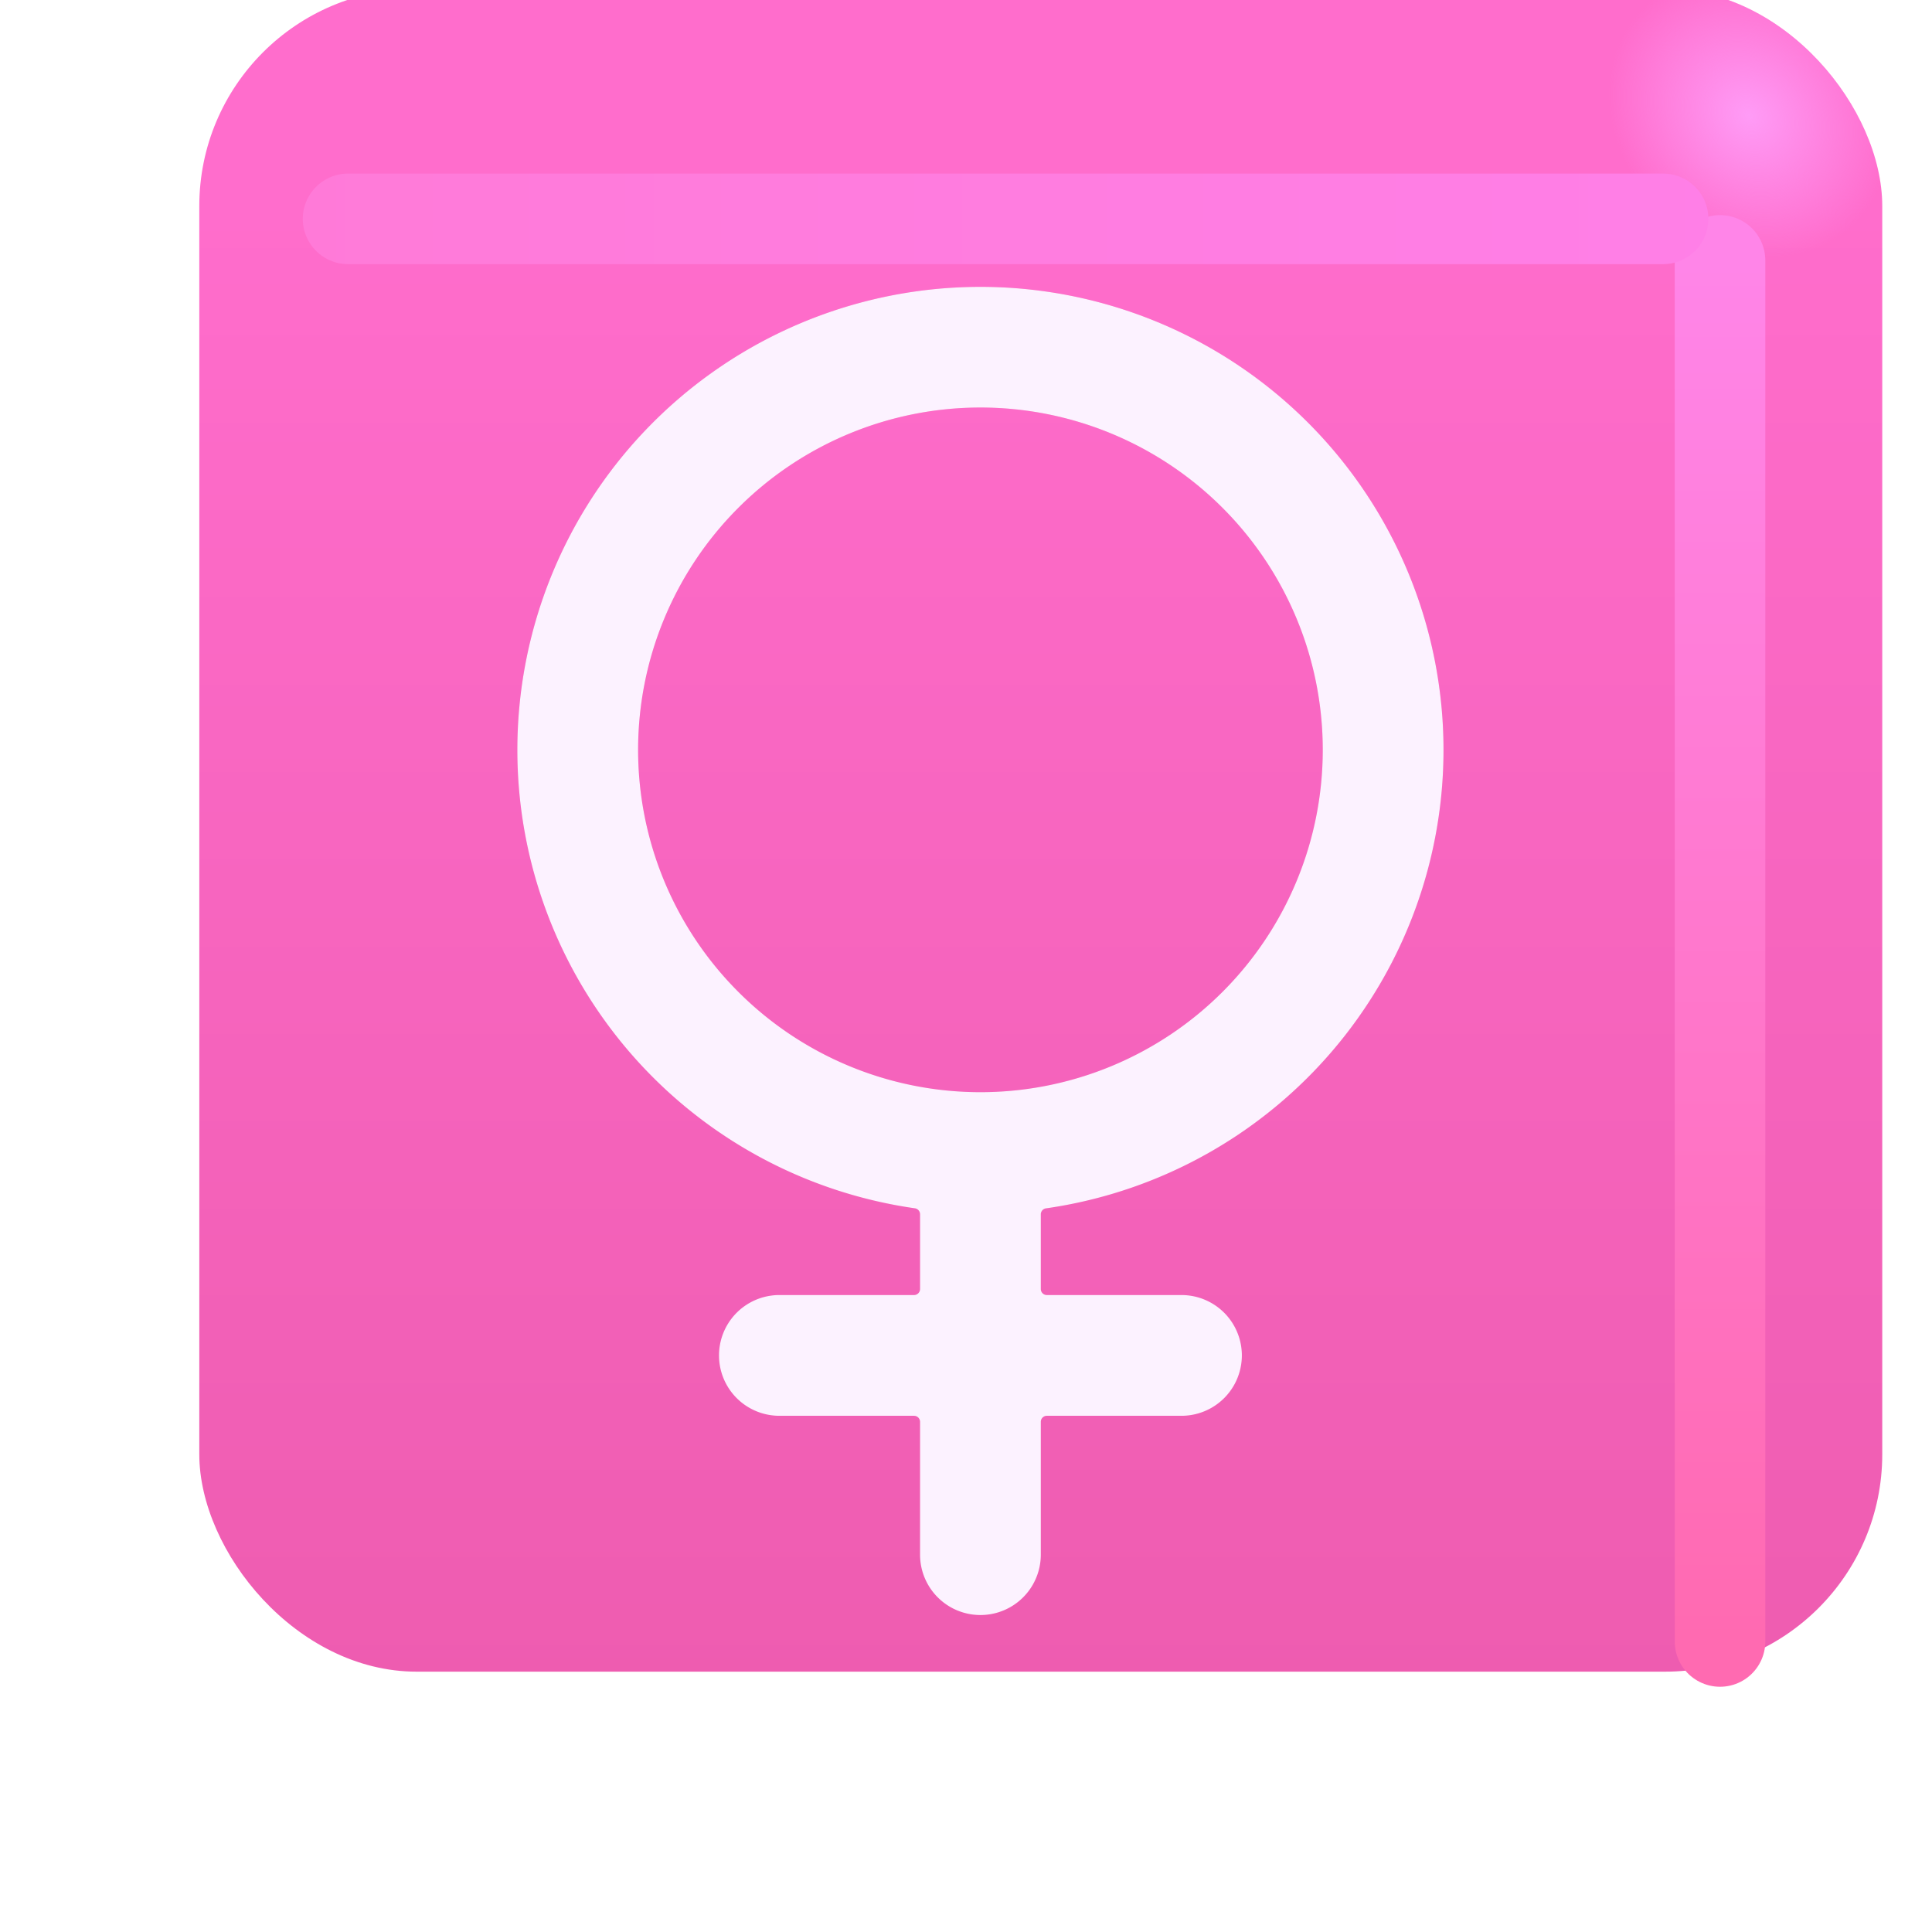
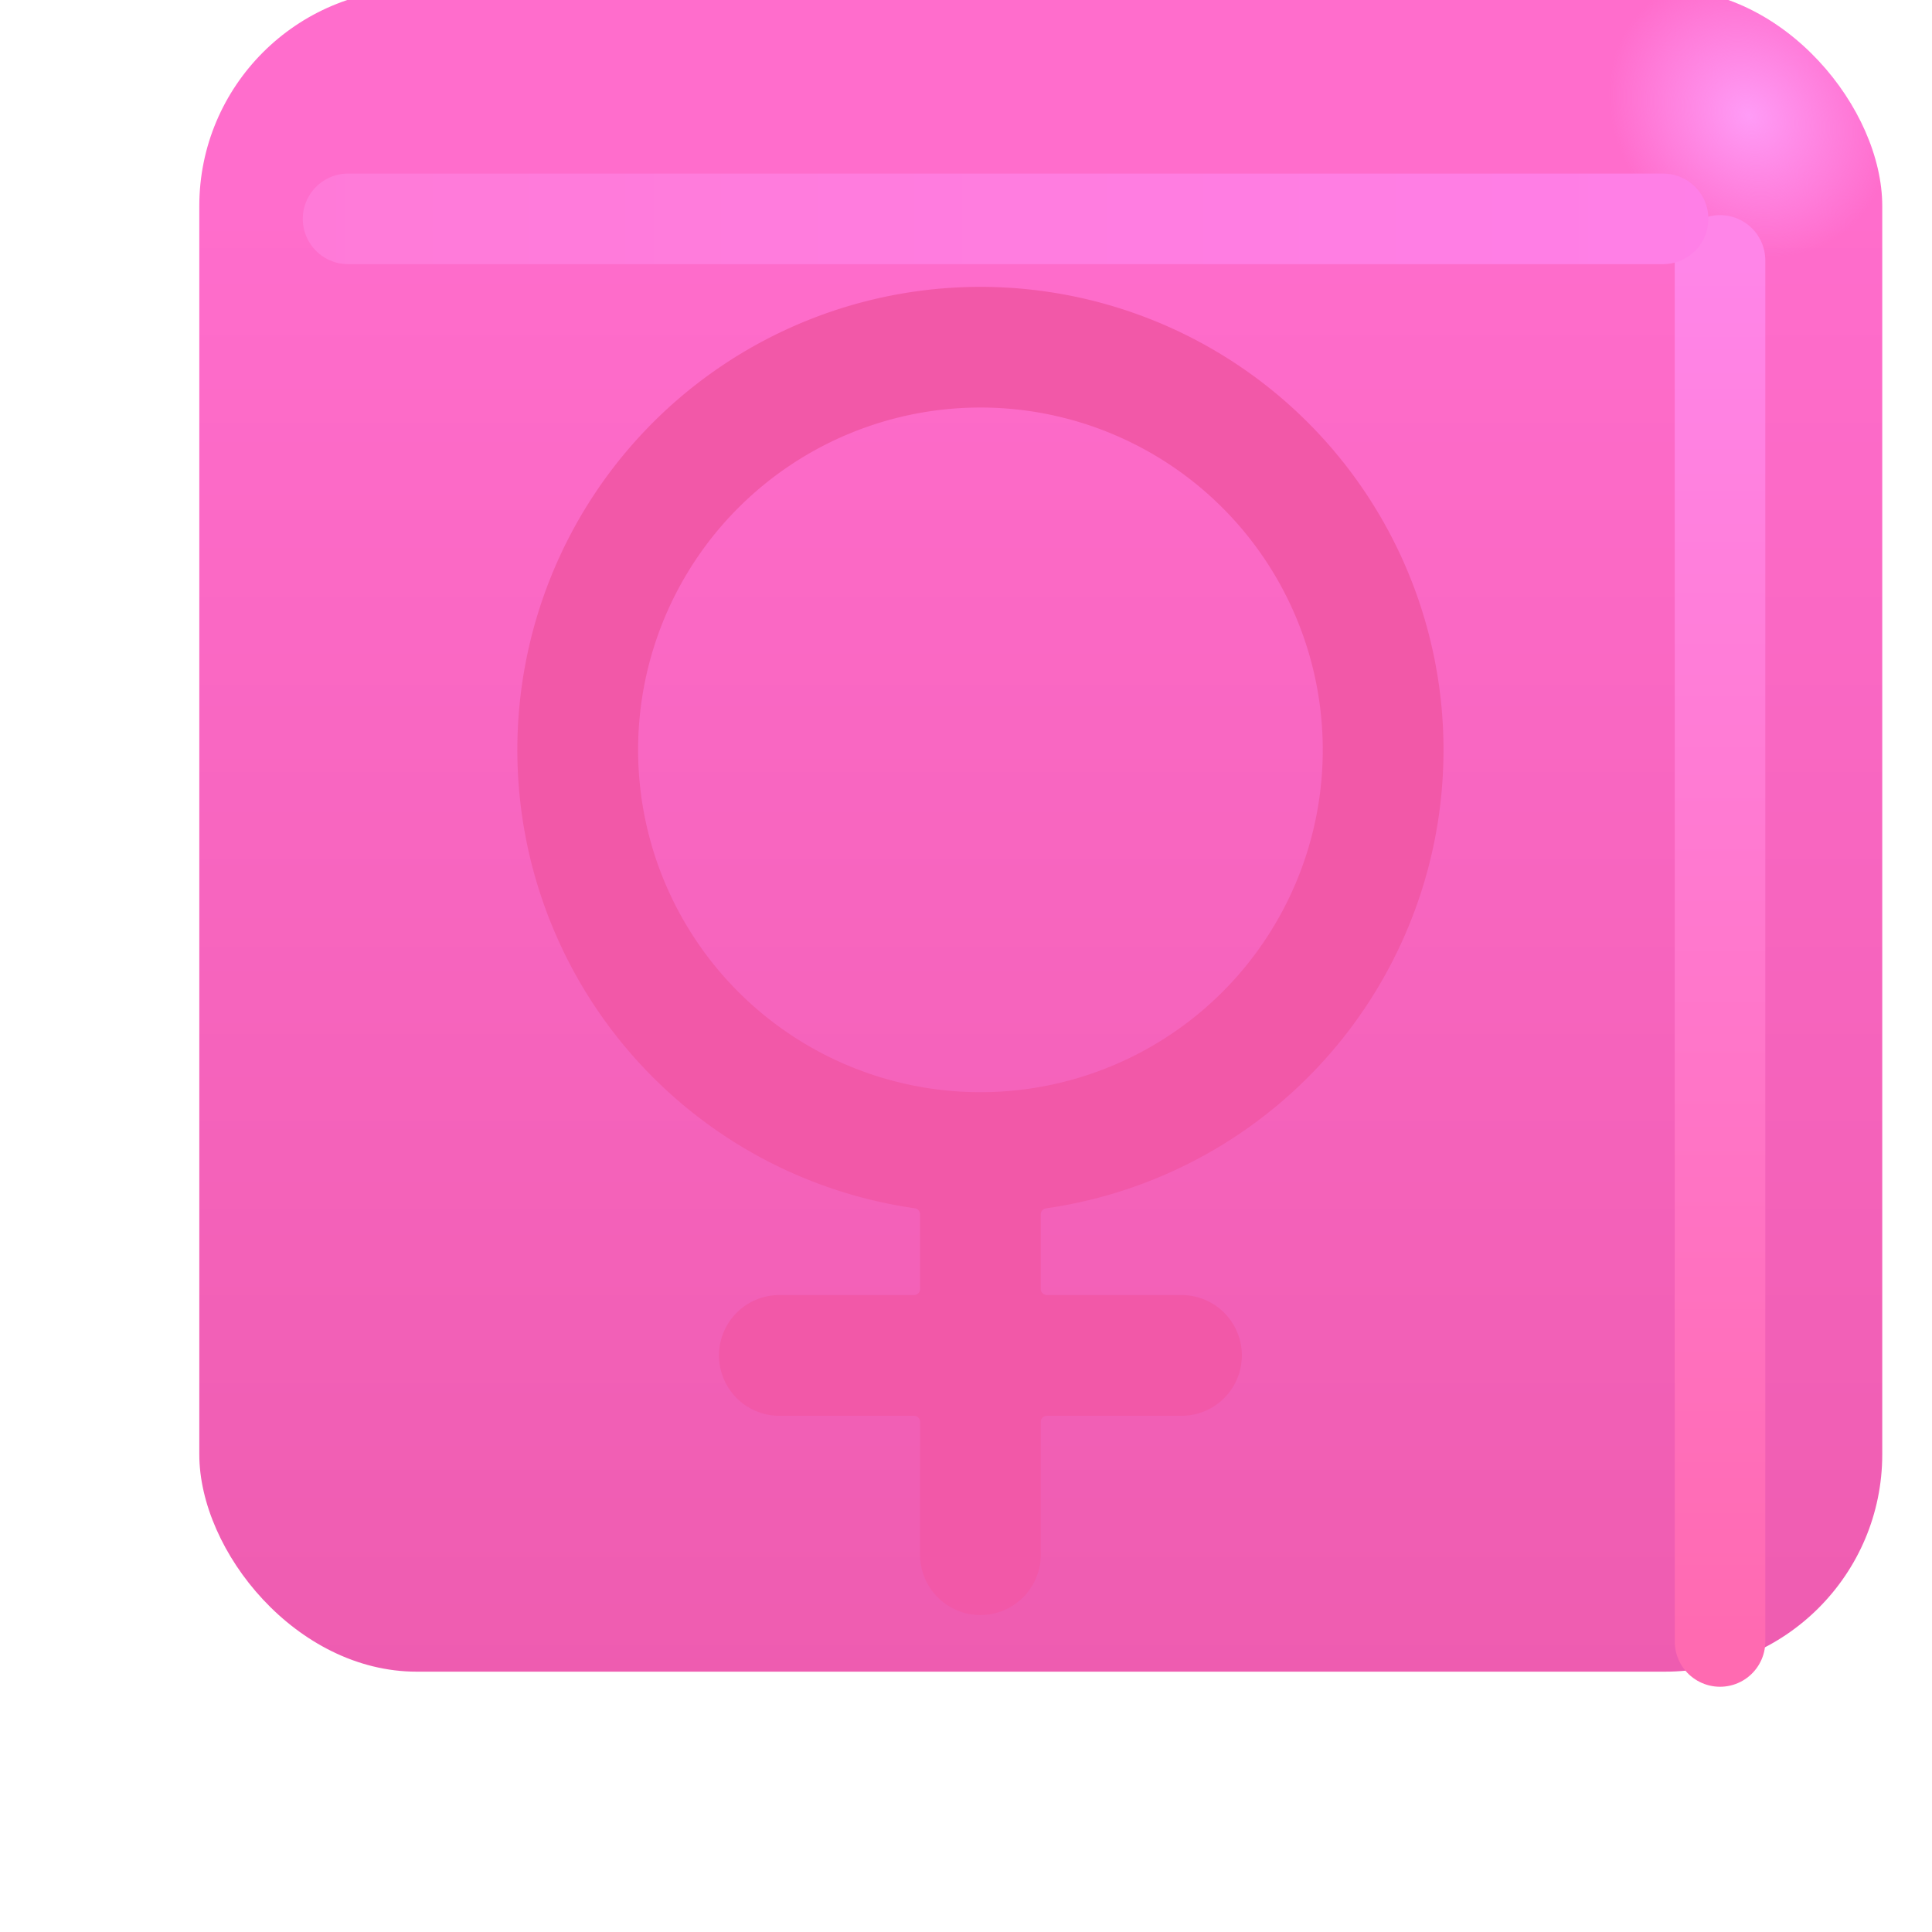
<svg xmlns="http://www.w3.org/2000/svg" fill="none" viewBox="0 0 32 32">
  <g filter="url(#svg-a3b9844d-073d-4124-8869-707d416e239e-a)">
    <rect width="27.875" height="27.875" x="2.301" y="1.813" fill="url(#svg-fe04462c-84a3-41de-8518-2701ba449277-b)" rx="3.6" />
    <rect width="27.875" height="27.875" x="2.301" y="1.813" fill="url(#svg-2db28d36-598a-409b-b34e-5d5548849d72-c)" rx="3.6" />
  </g>
  <g filter="url(#svg-2d1f4b85-be91-4923-a682-e19c6423bd61-d)">
    <path stroke="url(#svg-42e4047a-4f58-47fc-afa0-33657347b73b-e)" stroke-linecap="round" stroke-width="1.5" d="M28.489 4.313v22.875" />
  </g>
  <g filter="url(#svg-b76c17f1-b5fc-451a-9245-82c0c85cabfb-f)">
    <path stroke="url(#svg-d8dc5d77-01f4-45c7-98af-ae63afb9936b-g)" stroke-linecap="round" stroke-width="1.5" d="M5.765 3.625h21.781" />
  </g>
  <g filter="url(#svg-769ab112-d4ce-4a6b-a868-6ac651ec718b-h)">
    <path fill="#F258A8" d="M8.569 12.42a7.67 7.67 0 1 1 8.757 7.594.1.1 0 0 0-.087.1v1.236a.1.1 0 0 0 .1.1h2.23a1 1 0 1 1 0 2h-2.23a.1.1 0 0 0-.1.1v2.2a1 1 0 1 1-2 0v-2.2a.1.1 0 0 0-.1-.1h-2.23a1 1 0 0 1 0-2h2.23a.1.1 0 0 0 .1-.1v-1.237a.1.1 0 0 0-.087-.1 7.67 7.67 0 0 1-6.583-7.593m7.67-5.67a5.67 5.67 0 1 0 0 11.34 5.67 5.67 0 0 0 0-11.34" />
  </g>
  <g filter="url(#svg-4145fa8e-d46e-412b-9b0d-c43ad88e31da-i)">
-     <path fill="#FCF2FF" d="M8.569 12.42a7.67 7.67 0 1 1 8.757 7.594.1.1 0 0 0-.087.1v1.236a.1.1 0 0 0 .1.1h2.23a1 1 0 1 1 0 2h-2.23a.1.1 0 0 0-.1.1v2.2a1 1 0 1 1-2 0v-2.2a.1.1 0 0 0-.1-.1h-2.23a1 1 0 0 1 0-2h2.23a.1.1 0 0 0 .1-.1v-1.237a.1.1 0 0 0-.087-.1 7.67 7.67 0 0 1-6.583-7.593m7.67-5.67a5.67 5.67 0 1 0 0 11.34 5.67 5.67 0 0 0 0-11.34" />
-   </g>
+     </g>
  <defs>
    <filter id="svg-a3b9844d-073d-4124-8869-707d416e239e-a" width="28.875" height="28.875" x="2.301" y=".813" color-interpolation-filters="sRGB" filterUnits="userSpaceOnUse">
      <feFlood flood-opacity="0" result="BackgroundImageFix" />
      <feBlend in="SourceGraphic" in2="BackgroundImageFix" result="shape" />
      <feColorMatrix in="SourceAlpha" result="hardAlpha" values="0 0 0 0 0 0 0 0 0 0 0 0 0 0 0 0 0 0 127 0" />
      <feOffset dx="1" dy="-1" />
      <feGaussianBlur stdDeviation="1.5" />
      <feComposite in2="hardAlpha" k2="-1" k3="1" operator="arithmetic" />
      <feColorMatrix values="0 0 0 0 0.78 0 0 0 0 0.173 0 0 0 0 0.486 0 0 0 1 0" />
      <feBlend in2="shape" result="effect1_innerShadow_18590_1667" />
      <feColorMatrix in="SourceAlpha" result="hardAlpha" values="0 0 0 0 0 0 0 0 0 0 0 0 0 0 0 0 0 0 127 0" />
      <feOffset dy="-1" />
      <feGaussianBlur stdDeviation="1.5" />
      <feComposite in2="hardAlpha" k2="-1" k3="1" operator="arithmetic" />
      <feColorMatrix values="0 0 0 0 0.804 0 0 0 0 0.149 0 0 0 0 0.549 0 0 0 1 0" />
      <feBlend in2="effect1_innerShadow_18590_1667" result="effect2_innerShadow_18590_1667" />
    </filter>
    <filter id="svg-2d1f4b85-be91-4923-a682-e19c6423bd61-d" width="5.5" height="28.375" x="25.739" y="1.563" color-interpolation-filters="sRGB" filterUnits="userSpaceOnUse">
      <feFlood flood-opacity="0" result="BackgroundImageFix" />
      <feBlend in="SourceGraphic" in2="BackgroundImageFix" result="shape" />
      <feGaussianBlur result="effect1_foregroundBlur_18590_1667" stdDeviation="1" />
    </filter>
    <filter id="svg-b76c17f1-b5fc-451a-9245-82c0c85cabfb-f" width="27.281" height="5.5" x="3.015" y=".875" color-interpolation-filters="sRGB" filterUnits="userSpaceOnUse">
      <feFlood flood-opacity="0" result="BackgroundImageFix" />
      <feBlend in="SourceGraphic" in2="BackgroundImageFix" result="shape" />
      <feGaussianBlur result="effect1_foregroundBlur_18590_1667" stdDeviation="1" />
    </filter>
    <filter id="svg-769ab112-d4ce-4a6b-a868-6ac651ec718b-h" width="17.34" height="24" x="7.569" y="3.75" color-interpolation-filters="sRGB" filterUnits="userSpaceOnUse">
      <feFlood flood-opacity="0" result="BackgroundImageFix" />
      <feBlend in="SourceGraphic" in2="BackgroundImageFix" result="shape" />
      <feGaussianBlur result="effect1_foregroundBlur_18590_1667" stdDeviation=".5" />
    </filter>
    <filter id="svg-4145fa8e-d46e-412b-9b0d-c43ad88e31da-i" width="16.14" height="22.8" x="8.169" y="4.35" color-interpolation-filters="sRGB" filterUnits="userSpaceOnUse">
      <feFlood flood-opacity="0" result="BackgroundImageFix" />
      <feBlend in="SourceGraphic" in2="BackgroundImageFix" result="shape" />
      <feColorMatrix in="SourceAlpha" result="hardAlpha" values="0 0 0 0 0 0 0 0 0 0 0 0 0 0 0 0 0 0 127 0" />
      <feOffset dx="-.4" dy=".4" />
      <feGaussianBlur stdDeviation=".375" />
      <feComposite in2="hardAlpha" k2="-1" k3="1" operator="arithmetic" />
      <feColorMatrix values="0 0 0 0 0.914 0 0 0 0 0.886 0 0 0 0 0.969 0 0 0 1 0" />
      <feBlend in2="shape" result="effect1_innerShadow_18590_1667" />
      <feColorMatrix in="SourceAlpha" result="hardAlpha" values="0 0 0 0 0 0 0 0 0 0 0 0 0 0 0 0 0 0 127 0" />
      <feOffset dx=".4" dy="-.4" />
      <feGaussianBlur stdDeviation=".2" />
      <feComposite in2="hardAlpha" k2="-1" k3="1" operator="arithmetic" />
      <feColorMatrix values="0 0 0 0 1 0 0 0 0 0.988 0 0 0 0 1 0 0 0 1 0" />
      <feBlend in2="effect1_innerShadow_18590_1667" result="effect2_innerShadow_18590_1667" />
    </filter>
    <linearGradient id="svg-fe04462c-84a3-41de-8518-2701ba449277-b" x1="16.239" x2="16.239" y1="5.387" y2="38.64" gradientUnits="userSpaceOnUse">
      <stop stop-color="#FF6DCC" />
      <stop offset="1" stop-color="#E856A6" />
    </linearGradient>
    <linearGradient id="svg-42e4047a-4f58-47fc-afa0-33657347b73b-e" x1="28.989" x2="28.989" y1="4.313" y2="27.188" gradientUnits="userSpaceOnUse">
      <stop stop-color="#FF85E8" />
      <stop offset="1" stop-color="#FF6AB1" />
    </linearGradient>
    <linearGradient id="svg-d8dc5d77-01f4-45c7-98af-ae63afb9936b-g" x1="28.703" x2="3.171" y1="3.875" y2="3.875" gradientUnits="userSpaceOnUse">
      <stop stop-color="#FF7FE7" />
      <stop offset="1" stop-color="#FF7AD7" />
    </linearGradient>
    <radialGradient id="svg-2db28d36-598a-409b-b34e-5d5548849d72-c" cx="0" cy="0" r="1" gradientTransform="matrix(-1.562 1.469 -1.715 -1.825 27.958 3.906)" gradientUnits="userSpaceOnUse">
      <stop stop-color="#FF9BF6" />
      <stop offset="1" stop-color="#FF9BF6" stop-opacity="0" />
    </radialGradient>
  </defs>
</svg>